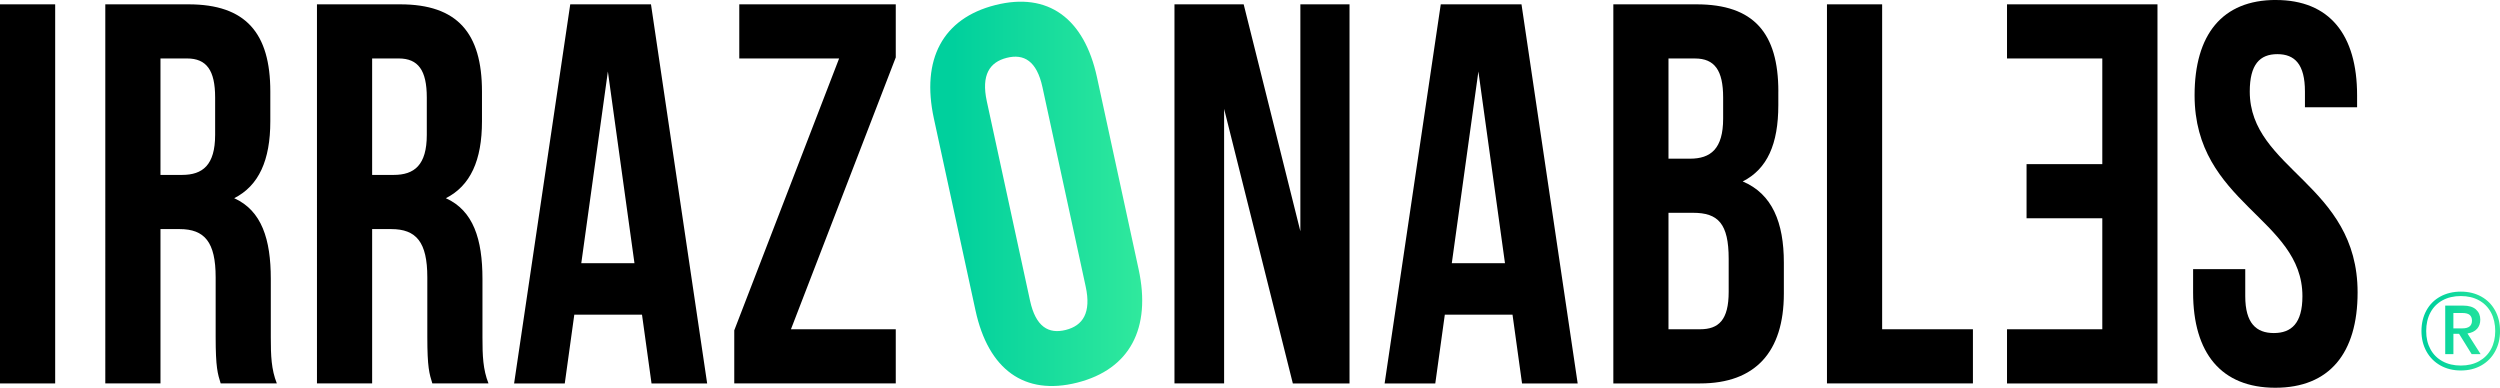
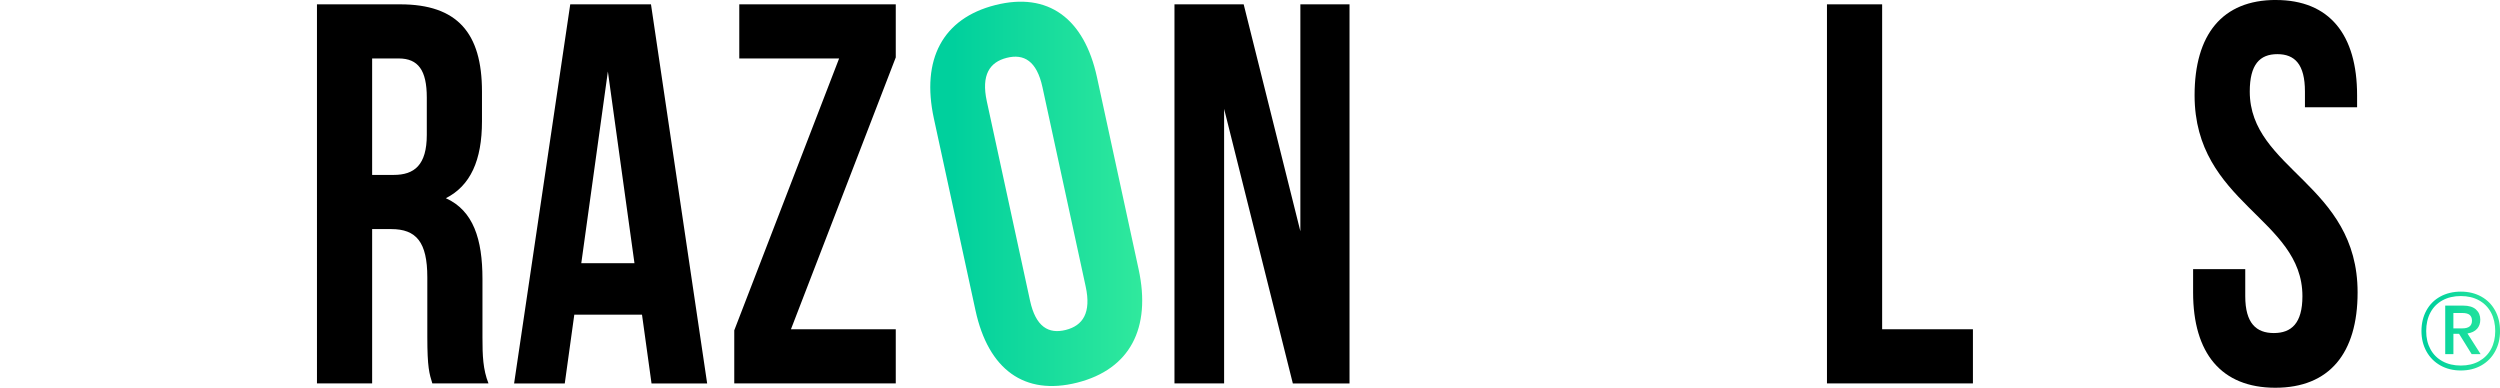
<svg xmlns="http://www.w3.org/2000/svg" xmlns:xlink="http://www.w3.org/1999/xlink" id="Capa_1" viewBox="0 0 876.29 135.92">
  <defs>
    <style> .cls-1 { fill: url(#Degradado_sin_nombre_22-2); } .cls-2 { fill: url(#Degradado_sin_nombre_22); } </style>
    <linearGradient id="Degradado_sin_nombre_22" data-name="Degradado sin nombre 22" x1="326.08" y1="67.96" x2="400.37" y2="67.96" gradientUnits="userSpaceOnUse">
      <stop offset=".11" stop-color="#00d09d" />
      <stop offset="1" stop-color="#30e99d" />
    </linearGradient>
    <linearGradient id="Degradado_sin_nombre_22-2" data-name="Degradado sin nombre 22" x1="848.76" y1="116.05" x2="876.29" y2="116.05" xlink:href="#Degradado_sin_nombre_22" />
  </defs>
-   <path d="M0,1.52h19.34v132.88H0V1.52Z" />
-   <path d="M77.35,134.4c-1.05-3.42-1.76-5.51-1.76-16.33v-20.88c0-12.34-3.87-16.89-12.66-16.89h-6.68v54.1h-19.34V1.52h29.18c20.04,0,28.66,10.06,28.66,30.56v10.44c0,13.67-4.04,22.59-12.66,26.95,9.67,4.37,12.83,14.43,12.83,28.28v20.5c0,6.46.17,11.2,2.11,16.14h-19.69ZM56.25,20.5v40.81h7.56c7.21,0,11.6-3.42,11.6-14.05v-13.1c0-9.49-2.99-13.67-9.85-13.67h-9.32Z" />
  <path d="M151.54,134.4c-1.05-3.42-1.76-5.51-1.76-16.33v-20.88c0-12.34-3.87-16.89-12.66-16.89h-6.68v54.1h-19.34V1.52h29.18c20.04,0,28.66,10.06,28.66,30.56v10.44c0,13.67-4.04,22.59-12.66,26.95,9.67,4.37,12.83,14.43,12.83,28.28v20.5c0,6.46.17,11.2,2.11,16.14h-19.69ZM130.44,20.5v40.81h7.56c7.21,0,11.6-3.42,11.6-14.05v-13.1c0-9.49-2.99-13.67-9.85-13.67h-9.32Z" />
  <path d="M247.88,134.4h-19.51l-3.34-24.11h-23.73l-3.34,24.11h-17.76L199.88,1.52h28.3l19.69,132.88ZM203.75,92.26h18.64l-9.32-67.2-9.32,67.2Z" />
  <path d="M313.98,1.52v18.6l-36.74,95.29h36.74v18.98h-56.61v-18.6l36.75-95.29h-34.99V1.52h54.85Z" />
  <path class="cls-2" d="M327.34,41.54c-4.49-20.7,3.05-35.08,21.53-39.76,18.49-4.67,31.15,4.6,35.64,25.3l14.59,67.28c4.49,20.7-3.05,35.08-21.53,39.76-18.49,4.67-31.15-4.6-35.64-25.3l-14.59-67.28ZM361.04,105.36c2,9.24,6.53,11.8,12.52,10.29,5.99-1.51,9-5.98,6.99-15.22l-15.15-69.87c-2-9.24-6.53-11.8-12.52-10.29-5.99,1.51-8.99,5.98-6.99,15.22l15.15,69.87Z" />
  <path d="M429.07,38.15v96.24h-17.4V1.52h24.26l19.87,79.54V1.52h17.23v132.88h-19.87l-24.09-96.24Z" />
-   <path d="M553.01,134.4h-19.51l-3.34-24.11h-23.73l-3.34,24.11h-17.76L505.01,1.52h28.3l19.69,132.88ZM508.88,92.26h18.64l-9.32-67.2-9.32,67.2Z" />
-   <path d="M623.33,32.08v4.75c0,13.67-3.87,22.4-12.48,26.77,10.37,4.37,14.42,14.43,14.42,28.47v10.82c0,20.5-10.02,31.51-29.36,31.51h-30.41V1.52h29.18c20.04,0,28.66,10.06,28.66,30.56ZM584.83,20.5v35.12h7.56c7.21,0,11.6-3.42,11.6-14.05v-7.4c0-9.49-2.99-13.67-9.85-13.67h-9.32ZM584.83,74.6v40.81h11.08c6.5,0,10.02-3.23,10.02-13.1v-11.58c0-12.34-3.69-16.14-12.48-16.14h-8.61Z" />
  <path d="M640.38,1.52h19.34v113.89h31.82v18.98h-51.16V1.52Z" />
-   <path d="M736.89,20.5h-33.4V1.52h52.74v132.88h-52.74v-18.98h33.4s0-38.91,0-38.91h-26.55v-18.98h26.55s0-37.01,0-37.01Z" />
  <path d="M797.72,0c18.81,0,28.48,12.15,28.48,33.41v4.18h-18.28v-5.51c0-9.49-3.52-13.1-9.67-13.1s-9.67,3.61-9.67,13.1c0,27.33,37.8,32.46,37.8,70.42,0,21.26-9.85,33.41-28.83,33.41s-28.83-12.15-28.83-33.41v-8.16h18.28v9.49c0,9.49,3.87,12.91,10.02,12.91s10.02-3.42,10.02-12.91c0-27.34-37.8-32.46-37.8-70.43,0-21.26,9.67-33.41,28.48-33.41Z" />
  <path class="cls-1" d="M869.72,103.95c2.08,1.15,3.7,2.77,4.85,4.87,1.15,2.09,1.73,4.5,1.73,7.21s-.57,5.05-1.73,7.15c-1.15,2.11-2.77,3.75-4.85,4.92-2.08,1.18-4.47,1.76-7.15,1.76s-5.08-.59-7.17-1.76c-2.09-1.18-3.72-2.82-4.89-4.92-1.16-2.11-1.75-4.49-1.75-7.15s.58-5.12,1.73-7.21c1.15-2.09,2.77-3.72,4.87-4.87,2.09-1.15,4.5-1.73,7.21-1.73s5.07.58,7.15,1.73ZM868.94,126.62c1.82-1.01,3.22-2.42,4.21-4.25.98-1.82,1.47-3.94,1.47-6.34s-.49-4.61-1.47-6.46c-.98-1.85-2.39-3.28-4.21-4.29-1.82-1.01-3.95-1.51-6.38-1.51s-4.6.5-6.44,1.51c-1.84,1.01-3.25,2.44-4.23,4.29-.98,1.85-1.47,4-1.47,6.46s.49,4.52,1.47,6.34c.98,1.82,2.39,3.24,4.23,4.25,1.83,1.01,3.98,1.51,6.44,1.51s4.56-.5,6.38-1.51ZM868.24,115.26c-.76.85-1.88,1.4-3.35,1.63l4.61,7.25h-3.14l-4.42-7.14h-1.98v7.14h-2.87v-17.02h6.28c2.02,0,3.52.46,4.52,1.38,1,.92,1.49,2.1,1.49,3.55,0,1.29-.38,2.37-1.14,3.22ZM859.96,115.1h3.14c2.25,0,3.37-.9,3.37-2.71,0-.88-.27-1.54-.8-2-.53-.45-1.39-.68-2.58-.68h-3.14v5.39Z" />
</svg>